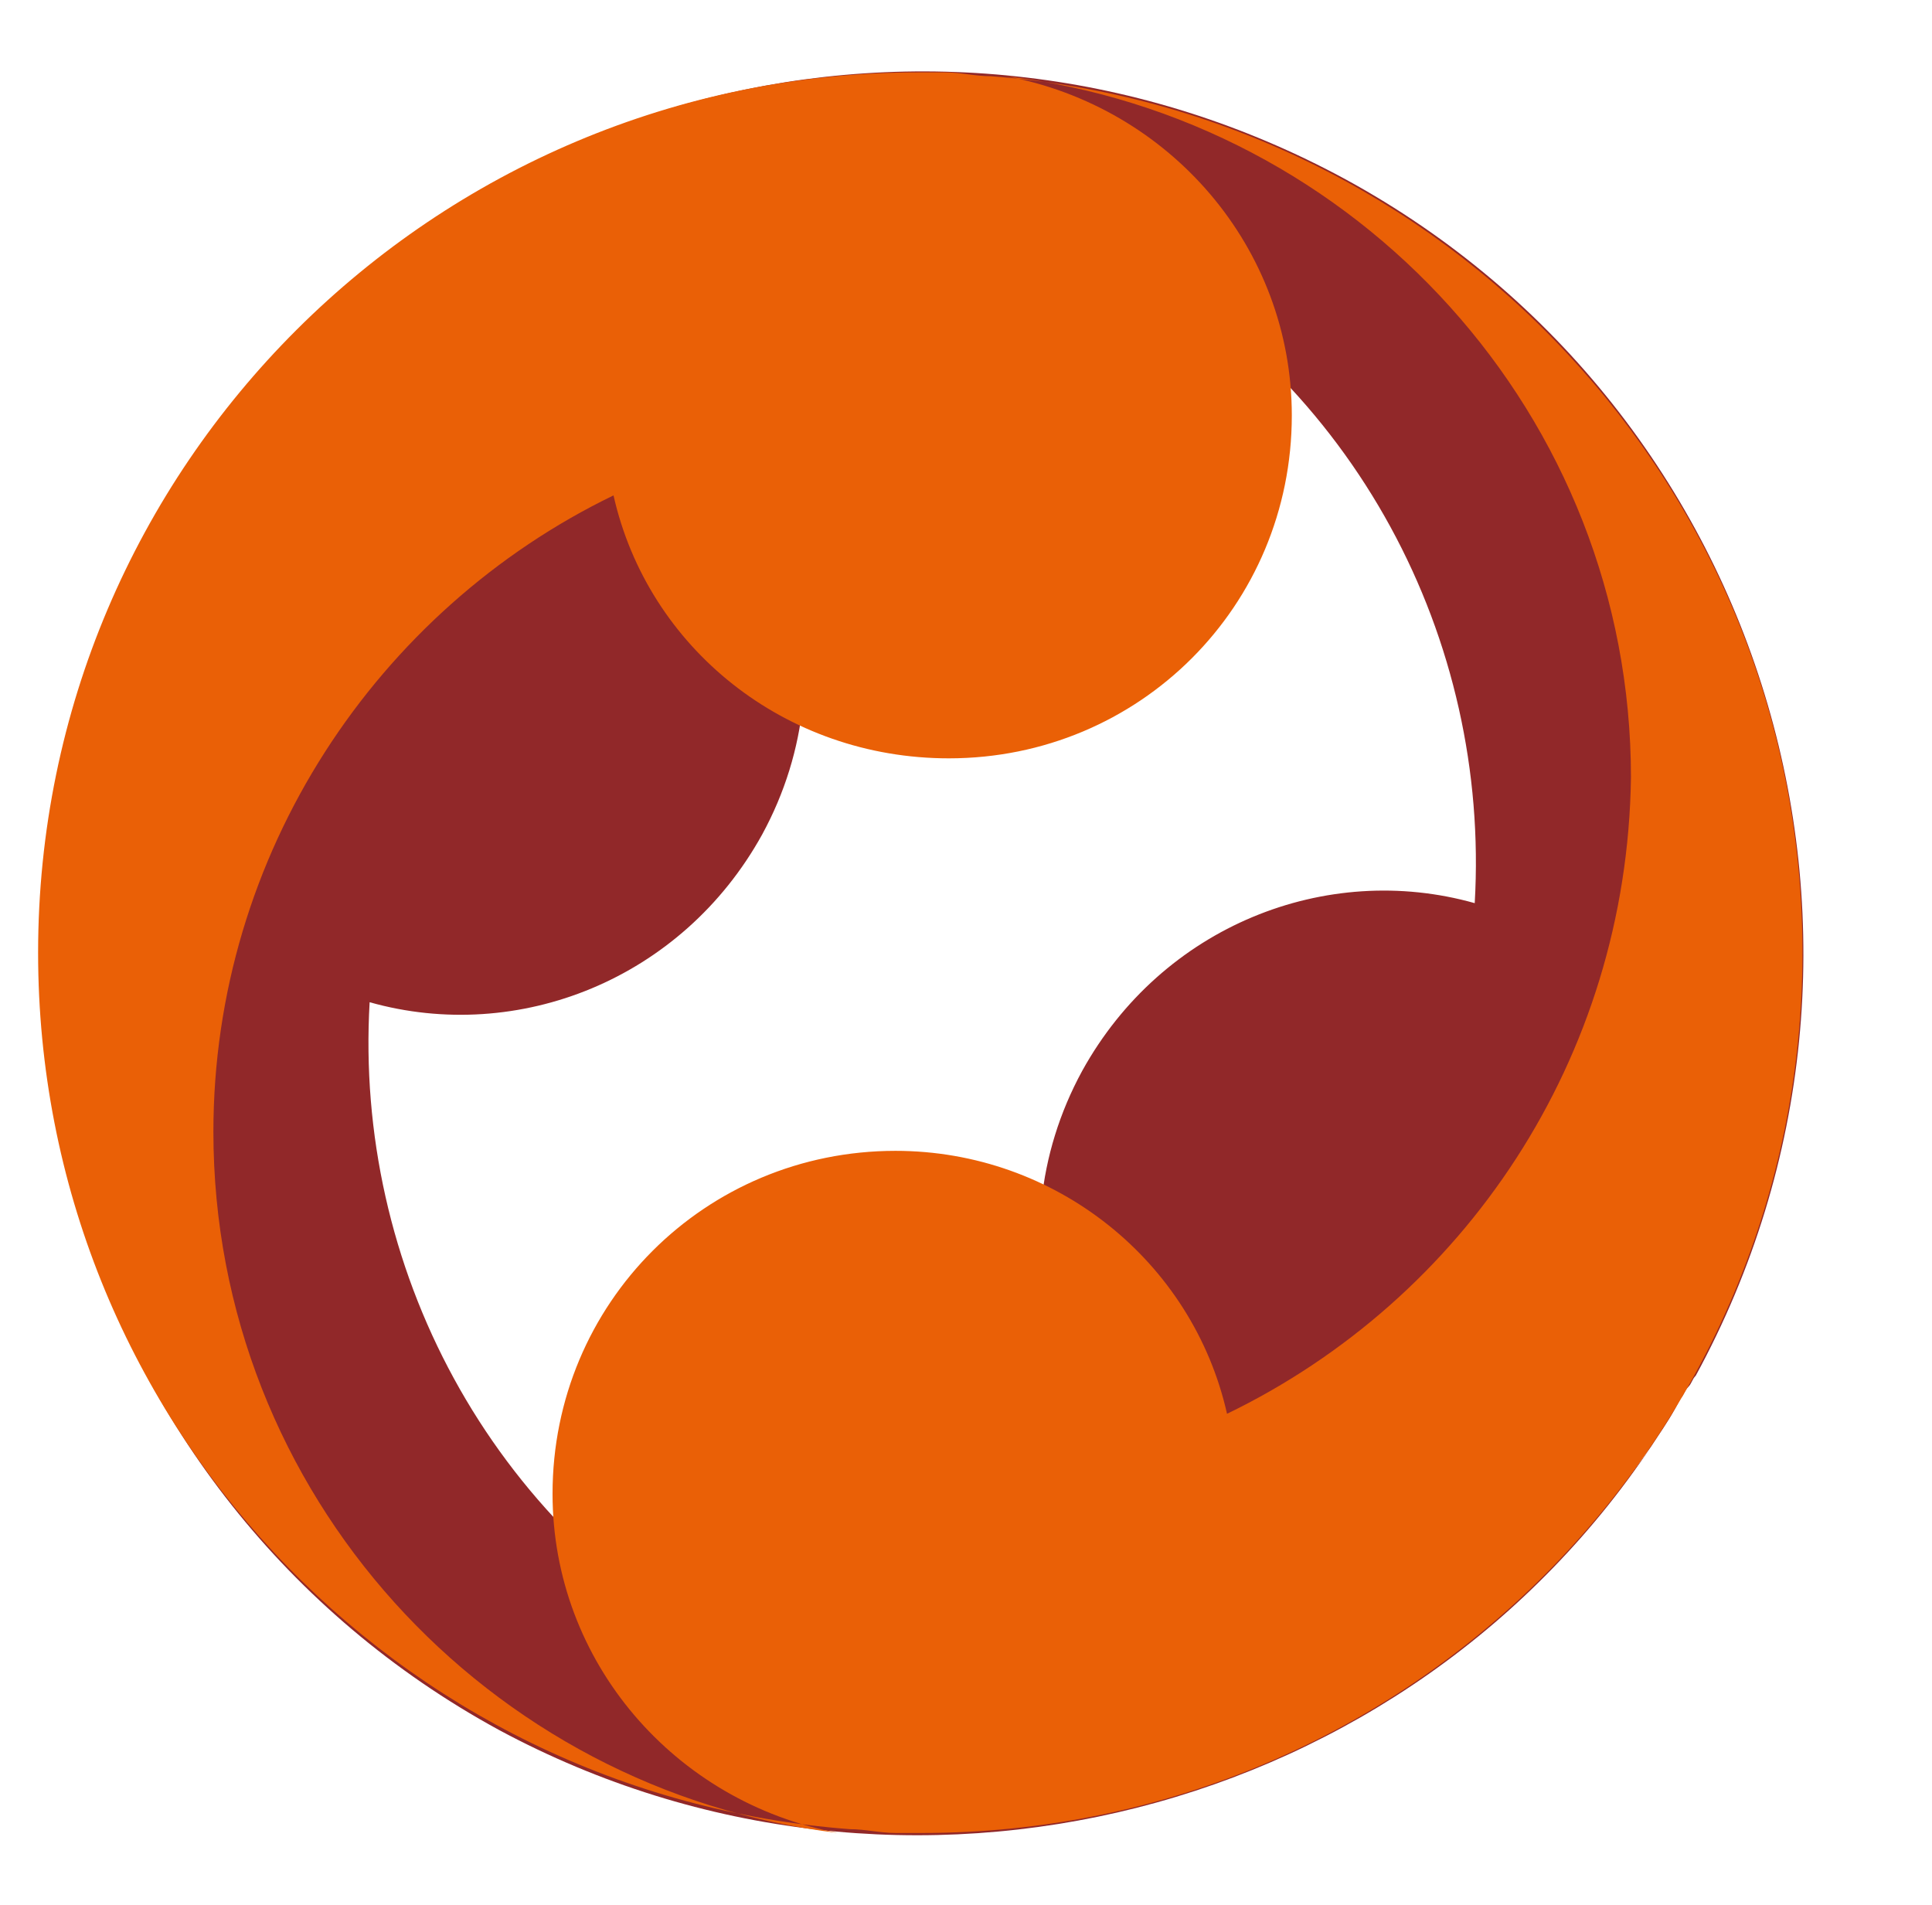
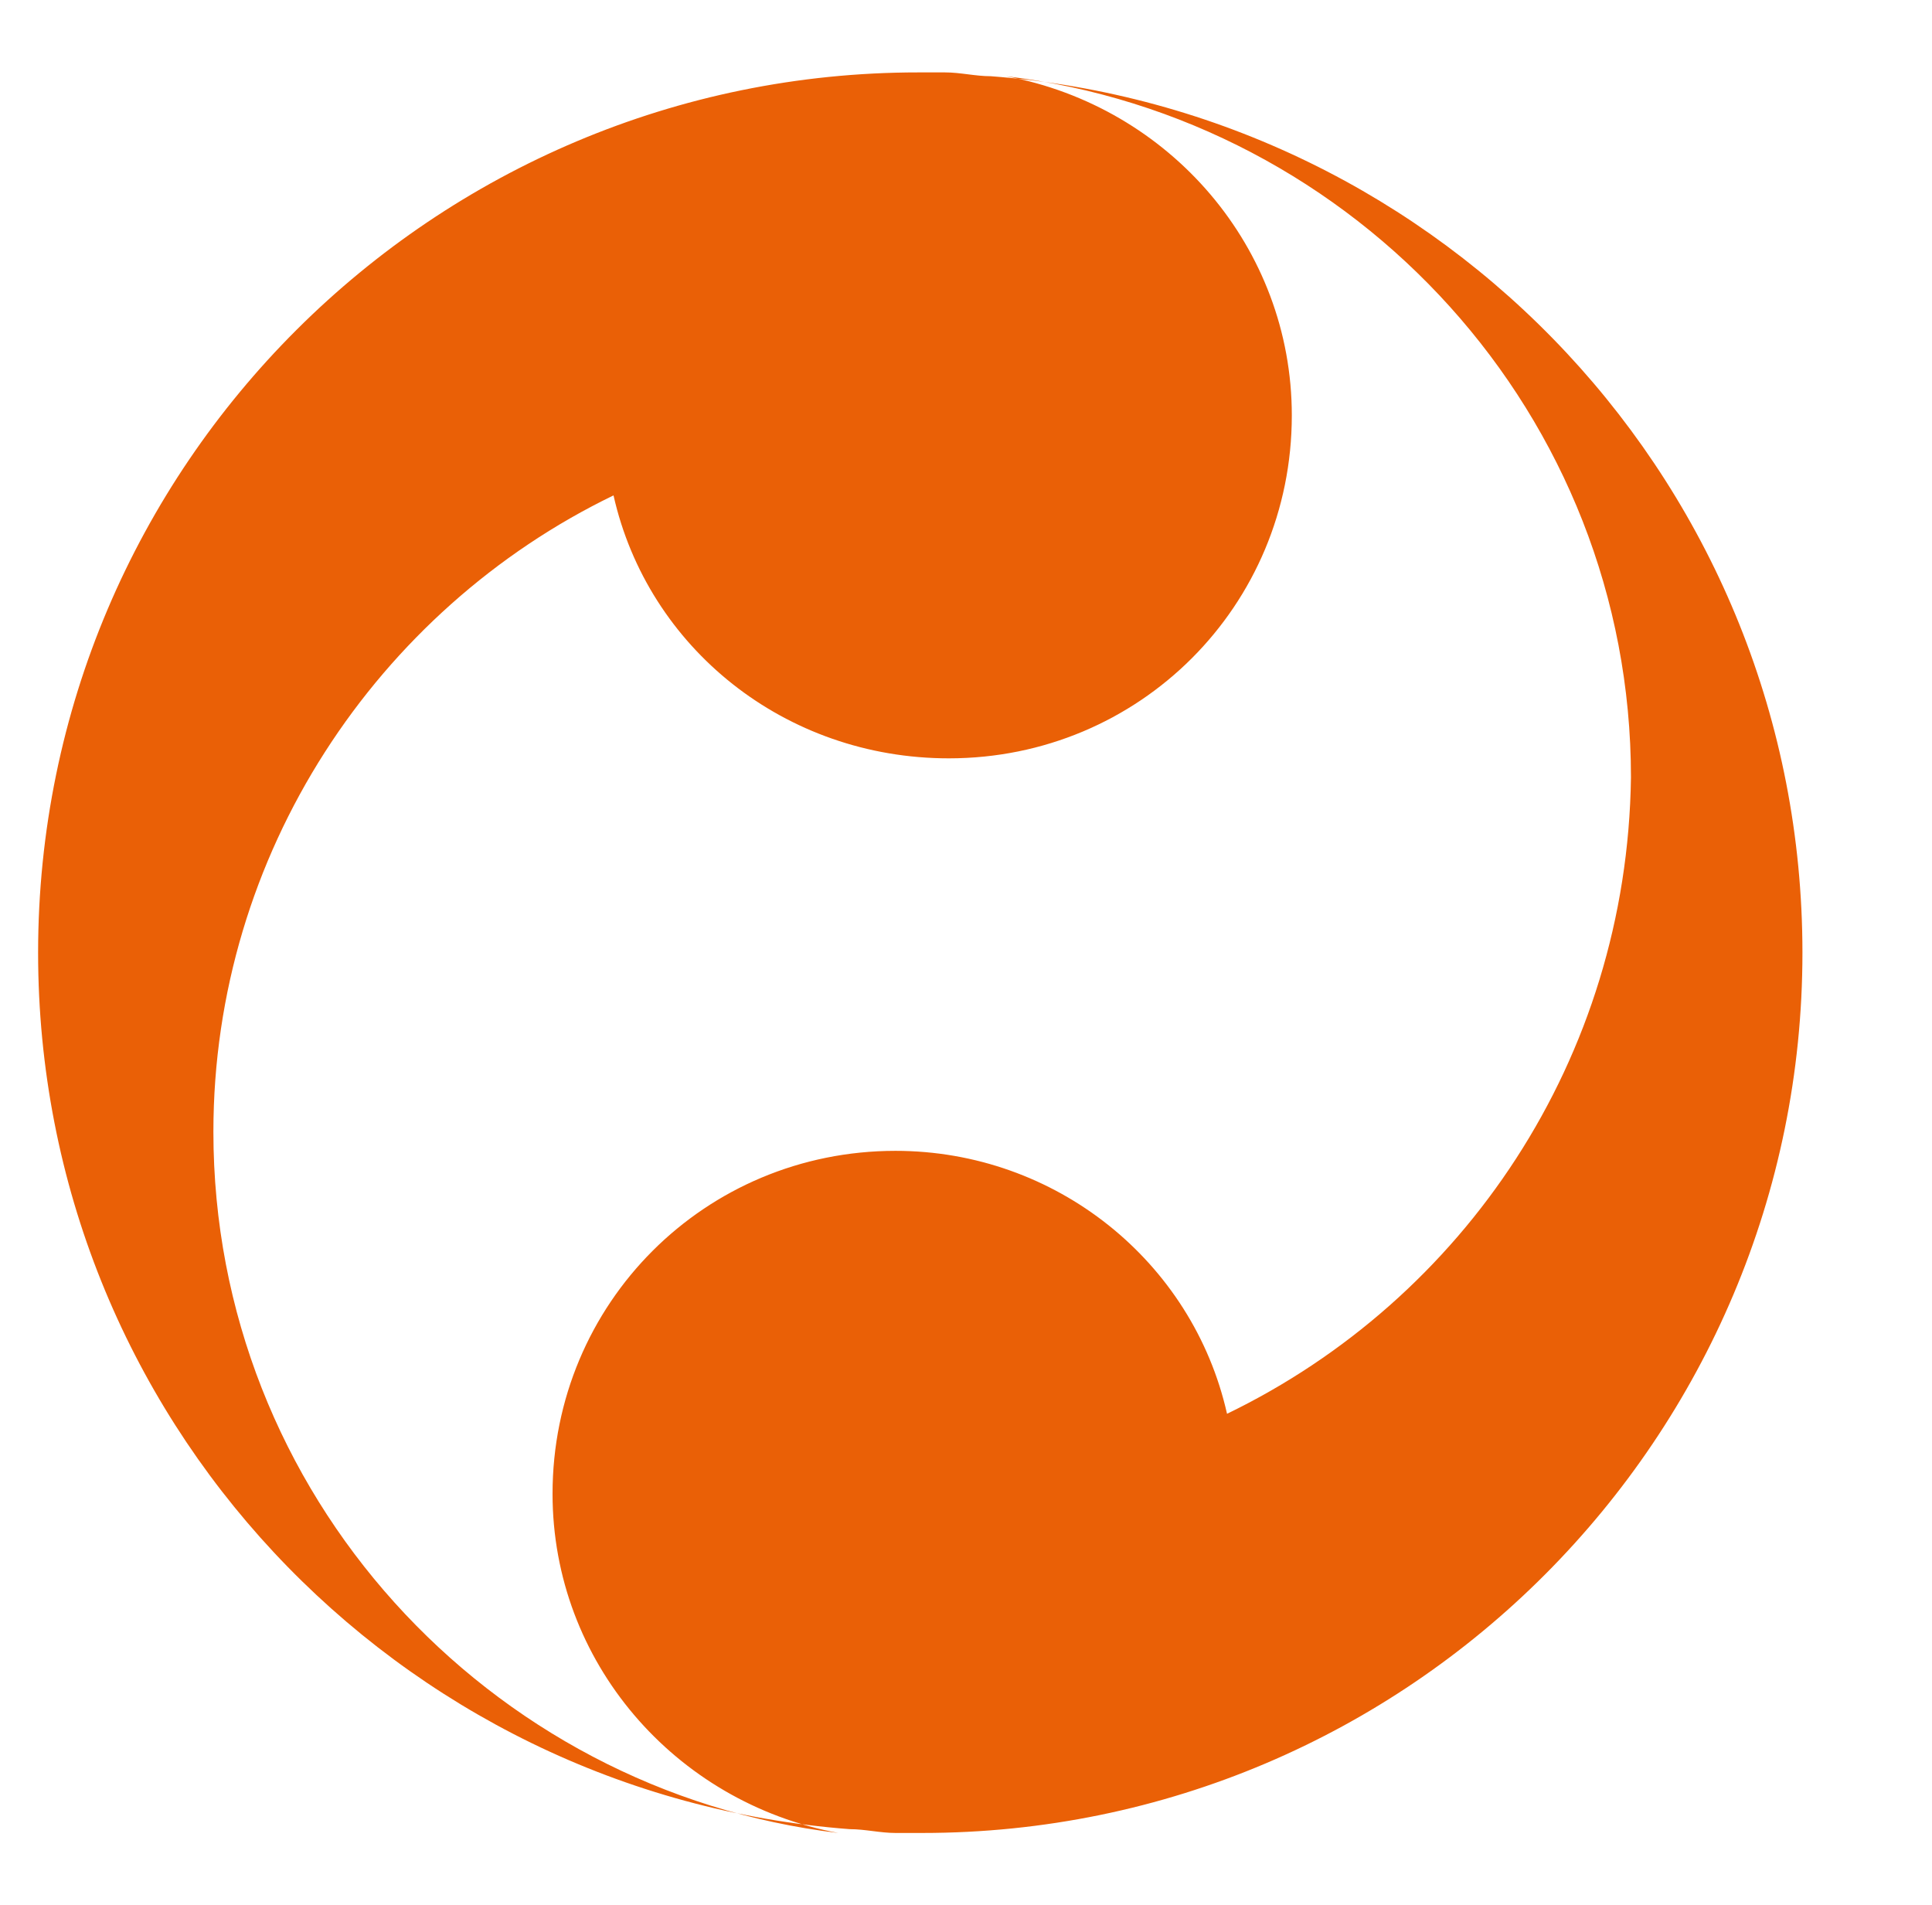
<svg xmlns="http://www.w3.org/2000/svg" version="1.1" id="レイヤー_1" x="0px" y="0px" width="50.7px" height="50px" viewBox="0 0 50.7 50" style="enable-background:new 0 0 50.7 50;" xml:space="preserve">
  <style type="text/css">
	.st0{fill:#912829;}
	.st1{fill:#EA6006;}
</style>
  <g>
    <g>
      <g>
-         <path class="st0" d="M43.5,37.7c0.2-0.3,0.4-0.6,0.6-1c0.1-0.1,0.1-0.2,0.2-0.3c0.1-0.1,0.1-0.2,0.2-0.3     c-0.1,0.1-0.1,0.2-0.2,0.3c0.1-0.1,0.1-0.2,0.2-0.3l0,0c6.1-11.2,2-25.3-9.2-31.4C24.6-1.1,11.4,2.3,4.9,12.4     c-0.2,0.3-0.4,0.6-0.6,1c-0.1,0.1-0.1,0.2-0.2,0.3C4,13.8,4,13.9,3.9,14C4,13.9,4,13.8,4.1,13.7C4,13.8,4,13.9,3.9,14l0,0     c-6.1,11.2-2,25.3,9.2,31.4C23.7,51.1,37,47.7,43.5,37.7z M9.7,26.3c3.9,1.1,8.2-0.6,10.3-4.4c2.4-4.4,0.8-9.8-3.6-12.2     C12.5,7.6,7.7,8.6,5.1,12c5.4-7.6,15.6-10.1,24-5.5c6.5,3.5,10,10.3,9.6,17.2c-3.9-1.1-8.2,0.6-10.3,4.4     c-2.4,4.4-0.8,9.8,3.6,12.2c3.9,2.1,8.7,1.1,11.3-2.3c-5.4,7.6-15.6,10.1-24,5.5C12.8,40,9.3,33.2,9.7,26.3z" />
        <path class="st1" d="M26,2c-0.4,0-0.8-0.1-1.2-0.1c-0.1,0-0.2,0-0.3,0s-0.2,0-0.3,0c0.1,0,0.2,0,0.3,0c-0.1,0-0.3,0-0.4,0l0,0     C11.4,1.9,1,12.2,1,25c0,12.2,9.4,22.1,21.3,23c0.4,0,0.8,0.1,1.2,0.1c0.1,0,0.2,0,0.3,0s0.2,0,0.3,0c-0.1,0-0.2,0-0.3,0     c0.1,0,0.2,0,0.4,0l0,0C37,48.1,47.3,37.7,47.3,25C47.3,12.8,37.9,2.9,26,2z M32.2,37.1c-0.9-4-4.5-6.9-8.7-6.9c-5,0-9,4-9,9     c0,4.4,3.2,8.1,7.5,8.9C12.8,47,5.6,39.2,5.6,29.7C5.6,22.4,9.9,16,16.1,13c0.9,4,4.5,6.9,8.8,6.9c5,0,9-4,9-9     c0-4.4-3.2-8.1-7.5-8.9c9.2,1.1,16.4,8.9,16.4,18.4C42.7,27.8,38.4,34.1,32.2,37.1z" />
      </g>
    </g>
  </g>
</svg>